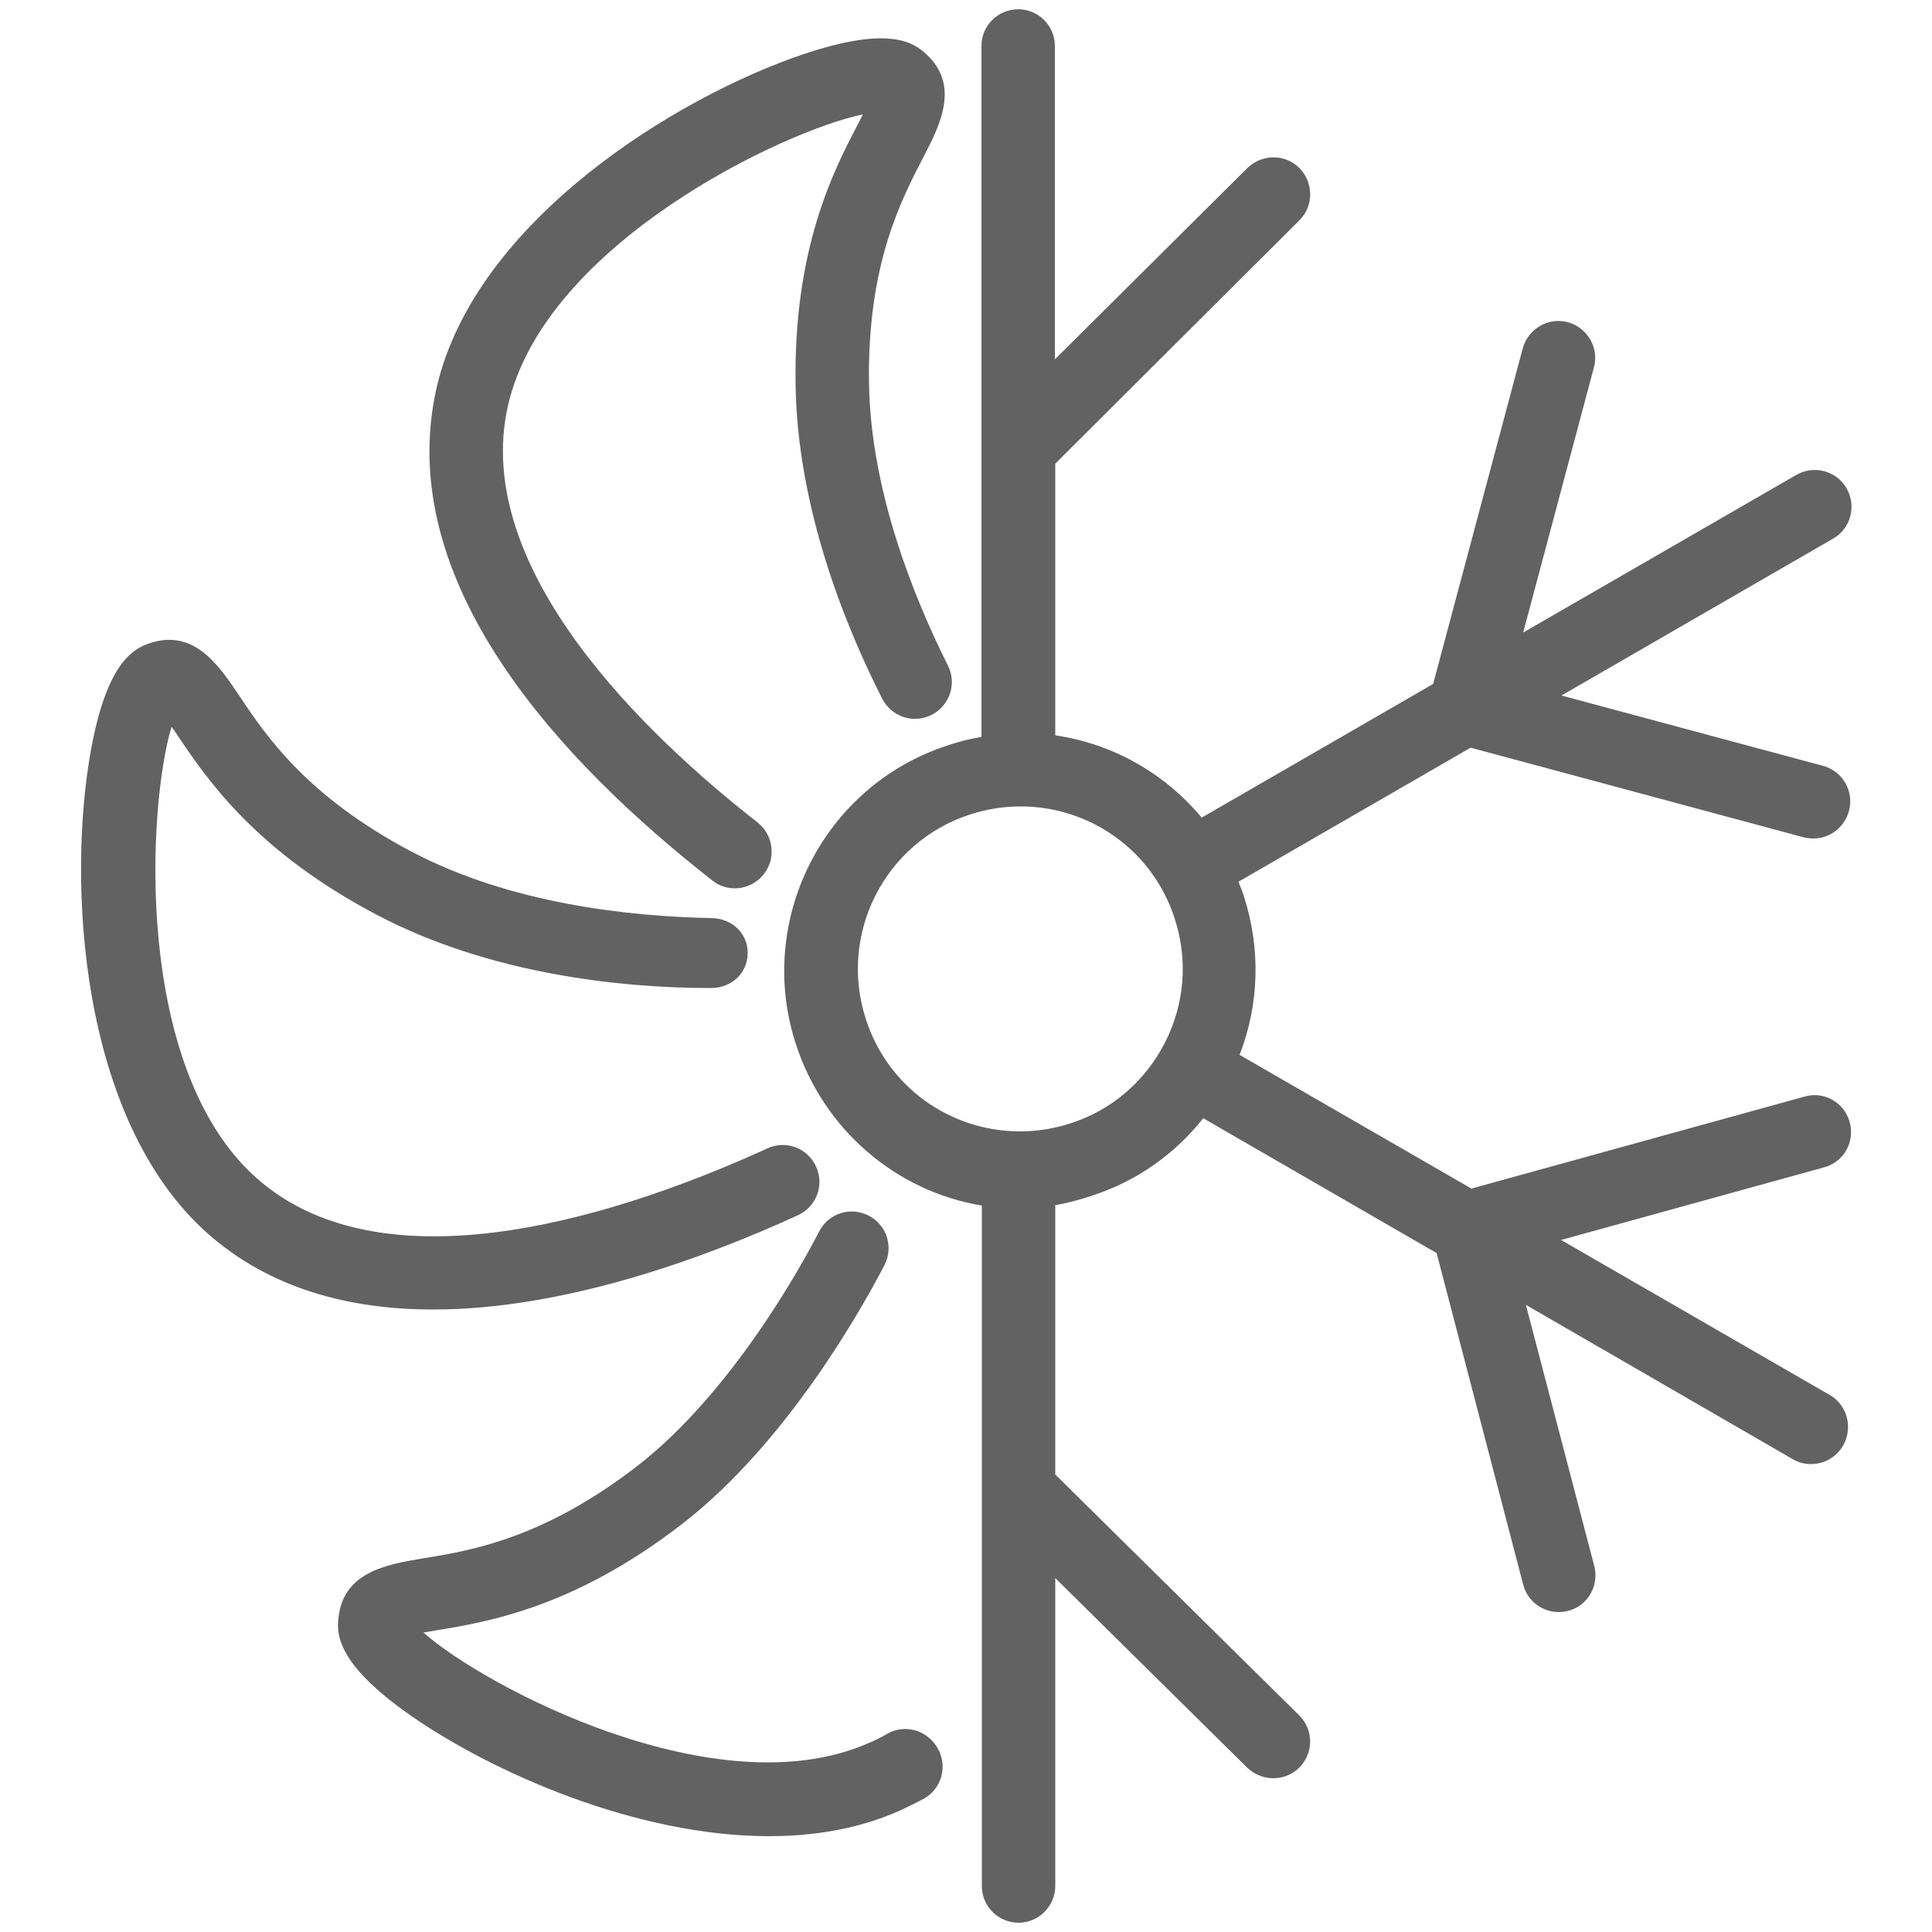
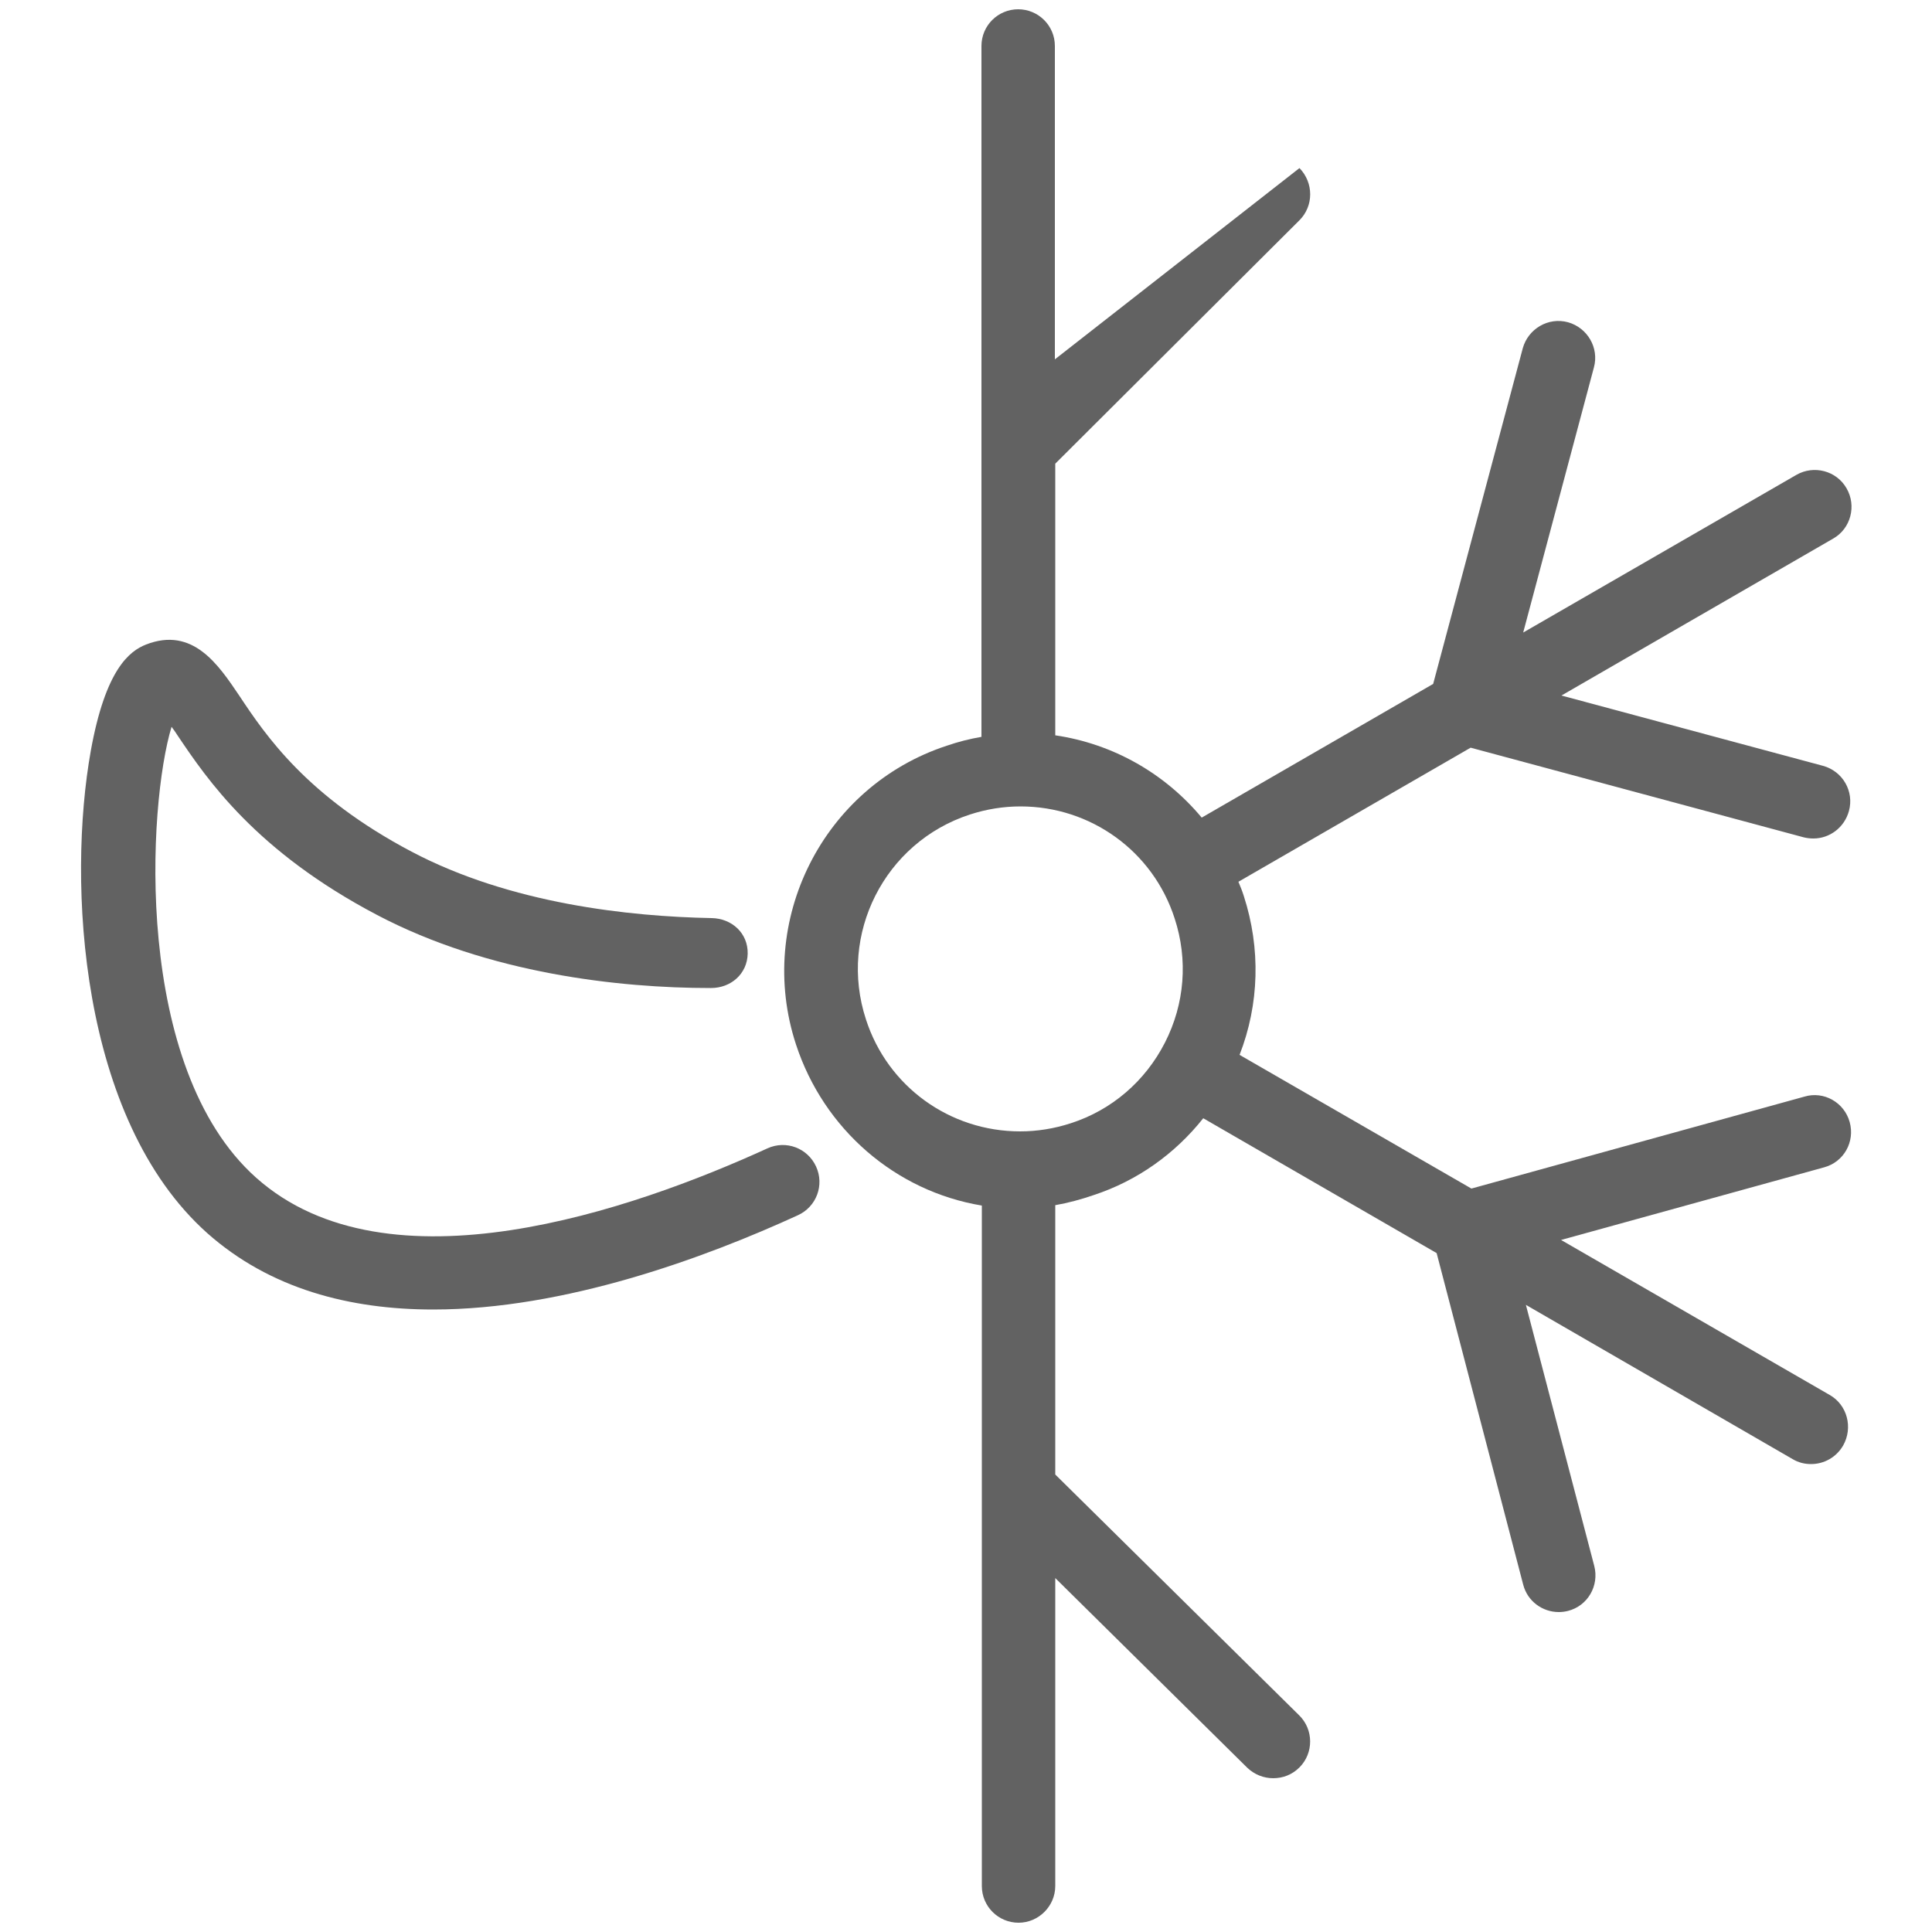
<svg xmlns="http://www.w3.org/2000/svg" version="1.1" id="ikony" x="0px" y="0px" viewBox="0 0 50 50" style="enable-background:new 0 0 50 50;" xml:space="preserve">
  <style type="text/css">
	.st0{fill:#626262;}
	.st1{fill:none;stroke:#626262;stroke-width:2;stroke-linecap:round;stroke-linejoin:round;stroke-miterlimit:10;}
	.st2{fill:none;stroke:#626262;stroke-width:2;stroke-linecap:round;stroke-miterlimit:10;}
	.st3{fill:none;stroke:#15339F;stroke-width:2;stroke-linecap:round;stroke-linejoin:round;stroke-miterlimit:10;}
	.st4{fill-rule:evenodd;clip-rule:evenodd;fill:#626262;}
	.st5{fill:#15339F;stroke:#15339F;stroke-width:0.5;stroke-miterlimit:10;}
	.st6{fill:#15339F;stroke:#15339F;stroke-width:0.25;stroke-miterlimit:10;}
	.st7{fill:#15339F;}
	
		.st8{fill-rule:evenodd;clip-rule:evenodd;fill:none;stroke:#15339F;stroke-width:2;stroke-linecap:round;stroke-linejoin:round;stroke-miterlimit:10;}
	.st9{fill:#15339F;stroke:#15339F;stroke-width:0.75;stroke-miterlimit:10;}
</style>
  <g>
-     <path class="st0" d="M47.35,36.1l-6.95-4.01l6.81-1.88c0.51-0.14,0.8-0.66,0.66-1.17c-0.14-0.51-0.67-0.81-1.17-0.66l-8.62,2.38   l-6-3.46c0.51-1.31,0.55-2.75,0.11-4.11c-0.04-0.13-0.09-0.25-0.14-0.37l6.01-3.47l8.62,2.32c0.08,0.02,0.17,0.03,0.25,0.03   c0.42,0,0.8-0.28,0.92-0.71c0.14-0.51-0.16-1.03-0.67-1.17L40.41,18l7.03-4.06c0.46-0.26,0.61-0.85,0.35-1.3   c-0.26-0.46-0.85-0.61-1.3-0.35l-7.07,4.08l1.83-6.86c0.14-0.51-0.17-1.03-0.67-1.17c-0.51-0.14-1.03,0.17-1.17,0.67l-2.32,8.69   l-5.99,3.46c-0.95-1.14-2.29-1.91-3.79-2.13V12l6.32-6.3c0.37-0.37,0.37-0.97,0-1.35c-0.37-0.37-0.97-0.37-1.35,0L27.3,9.3V1.19   c0-0.53-0.43-0.95-0.95-0.95S25.4,0.66,25.4,1.19v17.88c-0.3,0.05-0.61,0.13-0.9,0.23c-3.2,1.05-4.95,4.53-3.9,7.73   c0.72,2.2,2.58,3.8,4.81,4.17v17.61c0,0.53,0.43,0.95,0.95,0.95s0.95-0.43,0.95-0.95v-7.97l4.97,4.91   c0.19,0.18,0.43,0.27,0.67,0.27c0.25,0,0.49-0.09,0.68-0.28c0.37-0.37,0.37-0.98-0.01-1.35l-6.31-6.23v-6.97   c0.34-0.06,0.67-0.15,0.99-0.26c1.13-0.37,2.11-1.07,2.84-1.99l6.04,3.49l2.24,8.58c0.11,0.43,0.5,0.71,0.92,0.71   c0.08,0,0.16-0.01,0.24-0.03c0.51-0.13,0.81-0.65,0.68-1.16l-1.77-6.76l6.9,3.99c0.15,0.09,0.31,0.13,0.48,0.13   c0.33,0,0.65-0.17,0.83-0.48C47.96,36.95,47.81,36.36,47.35,36.1z M27.71,29.07c-0.43,0.14-0.87,0.21-1.31,0.21h0   c-1.82,0-3.43-1.16-3.99-2.9c-0.72-2.2,0.48-4.58,2.69-5.3c0.43-0.14,0.87-0.21,1.31-0.21c1.82,0,3.43,1.16,3.99,2.9   c0.35,1.07,0.26,2.21-0.25,3.21C29.64,27.98,28.77,28.73,27.71,29.07z" />
-     <path class="st0" d="M22.96,44.87c-0.15,0.09-0.31,0.17-0.48,0.24c-3.93,1.73-9.96-1.47-11.52-2.86c0.1-0.02,0.19-0.03,0.29-0.05   c1.34-0.22,3.58-0.58,6.39-2.75c2.75-2.12,4.71-5.67,5.25-6.71c0.24-0.47,0.06-1.04-0.41-1.28c-0.47-0.24-1.04-0.06-1.28,0.41   c-0.49,0.95-2.29,4.2-4.72,6.08c-2.43,1.87-4.29,2.18-5.53,2.38c-0.95,0.16-2.13,0.35-2.2,1.65c-0.03,0.46,0.15,1.22,1.91,2.44   c2.11,1.46,5.81,3.1,9.24,3.1c1.17,0,2.32-0.19,3.36-0.65c0.22-0.1,0.44-0.21,0.65-0.32c0.46-0.26,0.62-0.84,0.36-1.3   C24,44.77,23.42,44.61,22.96,44.87z" />
+     <path class="st0" d="M47.35,36.1l-6.95-4.01l6.81-1.88c0.51-0.14,0.8-0.66,0.66-1.17c-0.14-0.51-0.67-0.81-1.17-0.66l-8.62,2.38   l-6-3.46c0.51-1.31,0.55-2.75,0.11-4.11c-0.04-0.13-0.09-0.25-0.14-0.37l6.01-3.47l8.62,2.32c0.08,0.02,0.17,0.03,0.25,0.03   c0.42,0,0.8-0.28,0.92-0.71c0.14-0.51-0.16-1.03-0.67-1.17L40.41,18l7.03-4.06c0.46-0.26,0.61-0.85,0.35-1.3   c-0.26-0.46-0.85-0.61-1.3-0.35l-7.07,4.08l1.83-6.86c0.14-0.51-0.17-1.03-0.67-1.17c-0.51-0.14-1.03,0.17-1.17,0.67l-2.32,8.69   l-5.99,3.46c-0.95-1.14-2.29-1.91-3.79-2.13V12l6.32-6.3c0.37-0.37,0.37-0.97,0-1.35L27.3,9.3V1.19   c0-0.53-0.43-0.95-0.95-0.95S25.4,0.66,25.4,1.19v17.88c-0.3,0.05-0.61,0.13-0.9,0.23c-3.2,1.05-4.95,4.53-3.9,7.73   c0.72,2.2,2.58,3.8,4.81,4.17v17.61c0,0.53,0.43,0.95,0.95,0.95s0.95-0.43,0.95-0.95v-7.97l4.97,4.91   c0.19,0.18,0.43,0.27,0.67,0.27c0.25,0,0.49-0.09,0.68-0.28c0.37-0.37,0.37-0.98-0.01-1.35l-6.31-6.23v-6.97   c0.34-0.06,0.67-0.15,0.99-0.26c1.13-0.37,2.11-1.07,2.84-1.99l6.04,3.49l2.24,8.58c0.11,0.43,0.5,0.71,0.92,0.71   c0.08,0,0.16-0.01,0.24-0.03c0.51-0.13,0.81-0.65,0.68-1.16l-1.77-6.76l6.9,3.99c0.15,0.09,0.31,0.13,0.48,0.13   c0.33,0,0.65-0.17,0.83-0.48C47.96,36.95,47.81,36.36,47.35,36.1z M27.71,29.07c-0.43,0.14-0.87,0.21-1.31,0.21h0   c-1.82,0-3.43-1.16-3.99-2.9c-0.72-2.2,0.48-4.58,2.69-5.3c0.43-0.14,0.87-0.21,1.31-0.21c1.82,0,3.43,1.16,3.99,2.9   c0.35,1.07,0.26,2.21-0.25,3.21C29.64,27.98,28.77,28.73,27.71,29.07z" />
    <path class="st0" d="M20.65,31.45c0.48-0.22,0.69-0.78,0.47-1.26c-0.22-0.48-0.78-0.69-1.26-0.47c-3.48,1.59-9.82,3.8-13.23,0.76   c-3.2-2.85-2.8-9.67-2.19-11.67c0.06,0.08,0.11,0.15,0.16,0.23c0.76,1.13,2.02,2.99,5.16,4.64c2.89,1.52,6.28,1.89,8.62,1.89   c0.01,0,0.01,0,0.02,0c0.52,0,0.94-0.37,0.95-0.89c0.01-0.53-0.41-0.91-0.93-0.92c-2.13-0.04-5.21-0.37-7.77-1.72   c-2.71-1.43-3.77-3-4.46-4.04c-0.54-0.8-1.2-1.79-2.41-1.32c-0.43,0.17-1.05,0.64-1.43,2.75c-0.61,3.4-0.3,9.52,3.01,12.48   c1.63,1.45,3.7,1.98,5.85,1.98C14.62,33.89,18.25,32.55,20.65,31.45z" />
-     <path class="st0" d="M18.44,22.79c0.17,0.14,0.38,0.2,0.58,0.2c0.28,0,0.56-0.13,0.75-0.37c0.32-0.41,0.25-1.01-0.17-1.34   c-2.83-2.21-7.43-6.55-6.45-10.8c0.97-4.18,7.14-7.1,9.18-7.52c-0.04,0.09-0.09,0.18-0.13,0.26c-0.63,1.2-1.67,3.22-1.61,6.76   c0.05,3.12,1.24,6.13,2.24,8.1c0.24,0.47,0.81,0.66,1.28,0.42c0.47-0.24,0.66-0.81,0.42-1.28c-0.9-1.8-1.99-4.52-2.04-7.28   c-0.05-3.07,0.82-4.74,1.4-5.86c0.44-0.85,1-1.92,0-2.75c-0.36-0.3-1.06-0.61-3.09,0.07c-3.27,1.1-8.5,4.3-9.5,8.63   C10.15,15.08,14.55,19.75,18.44,22.79z" />
  </g>
</svg>